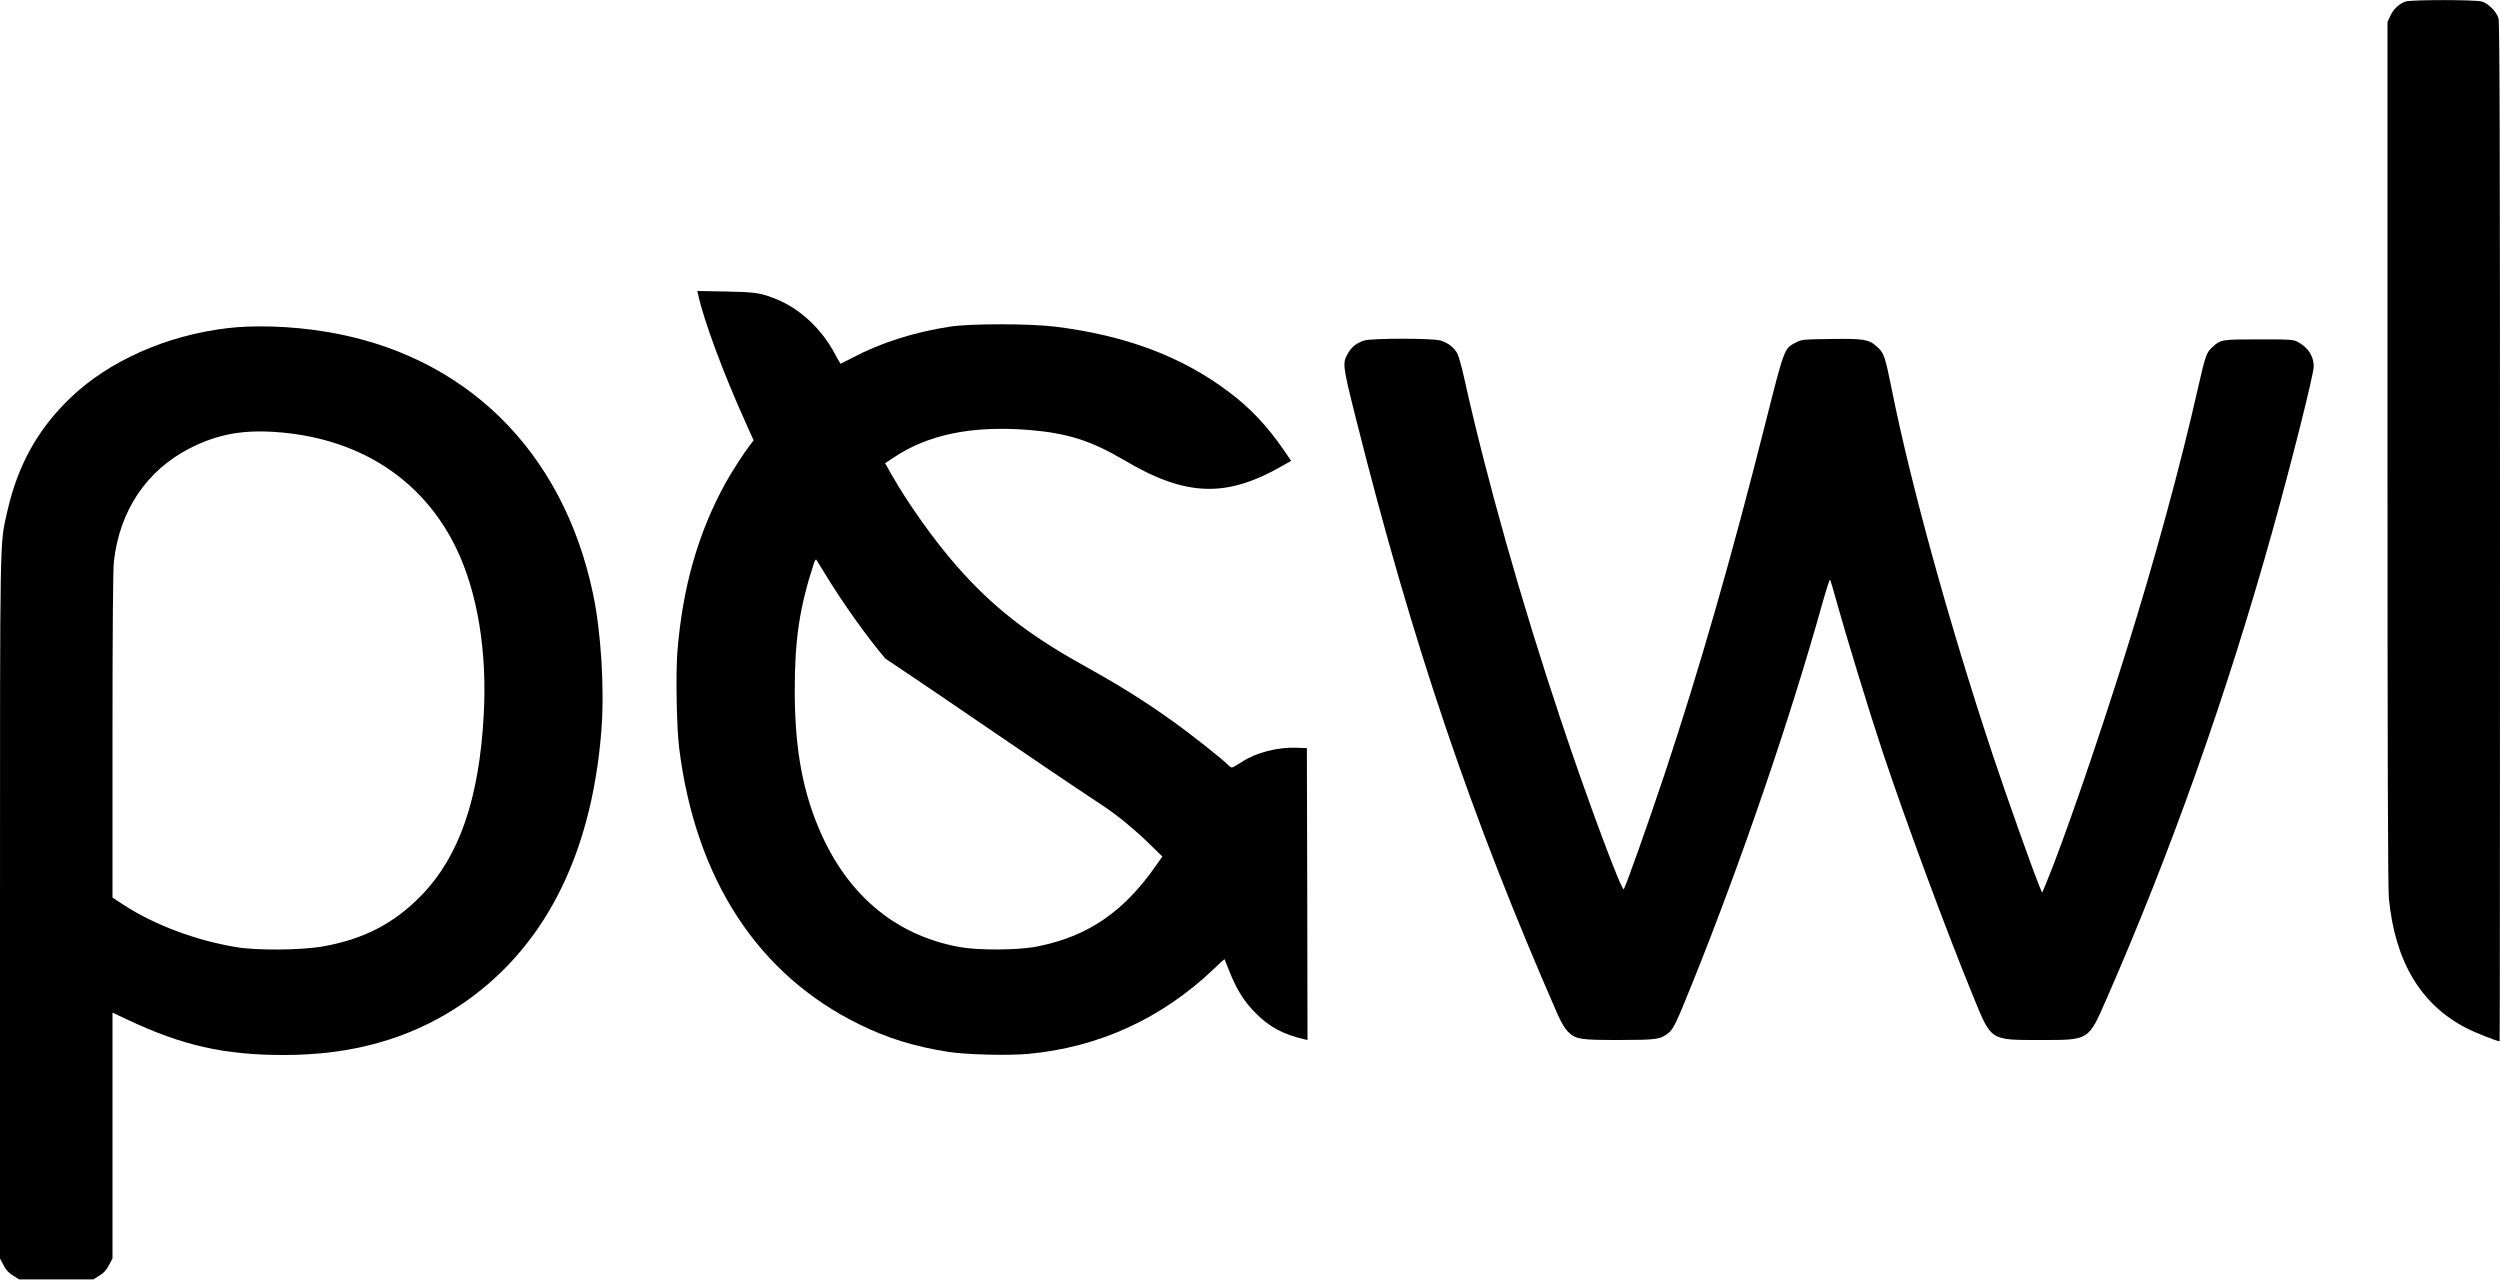
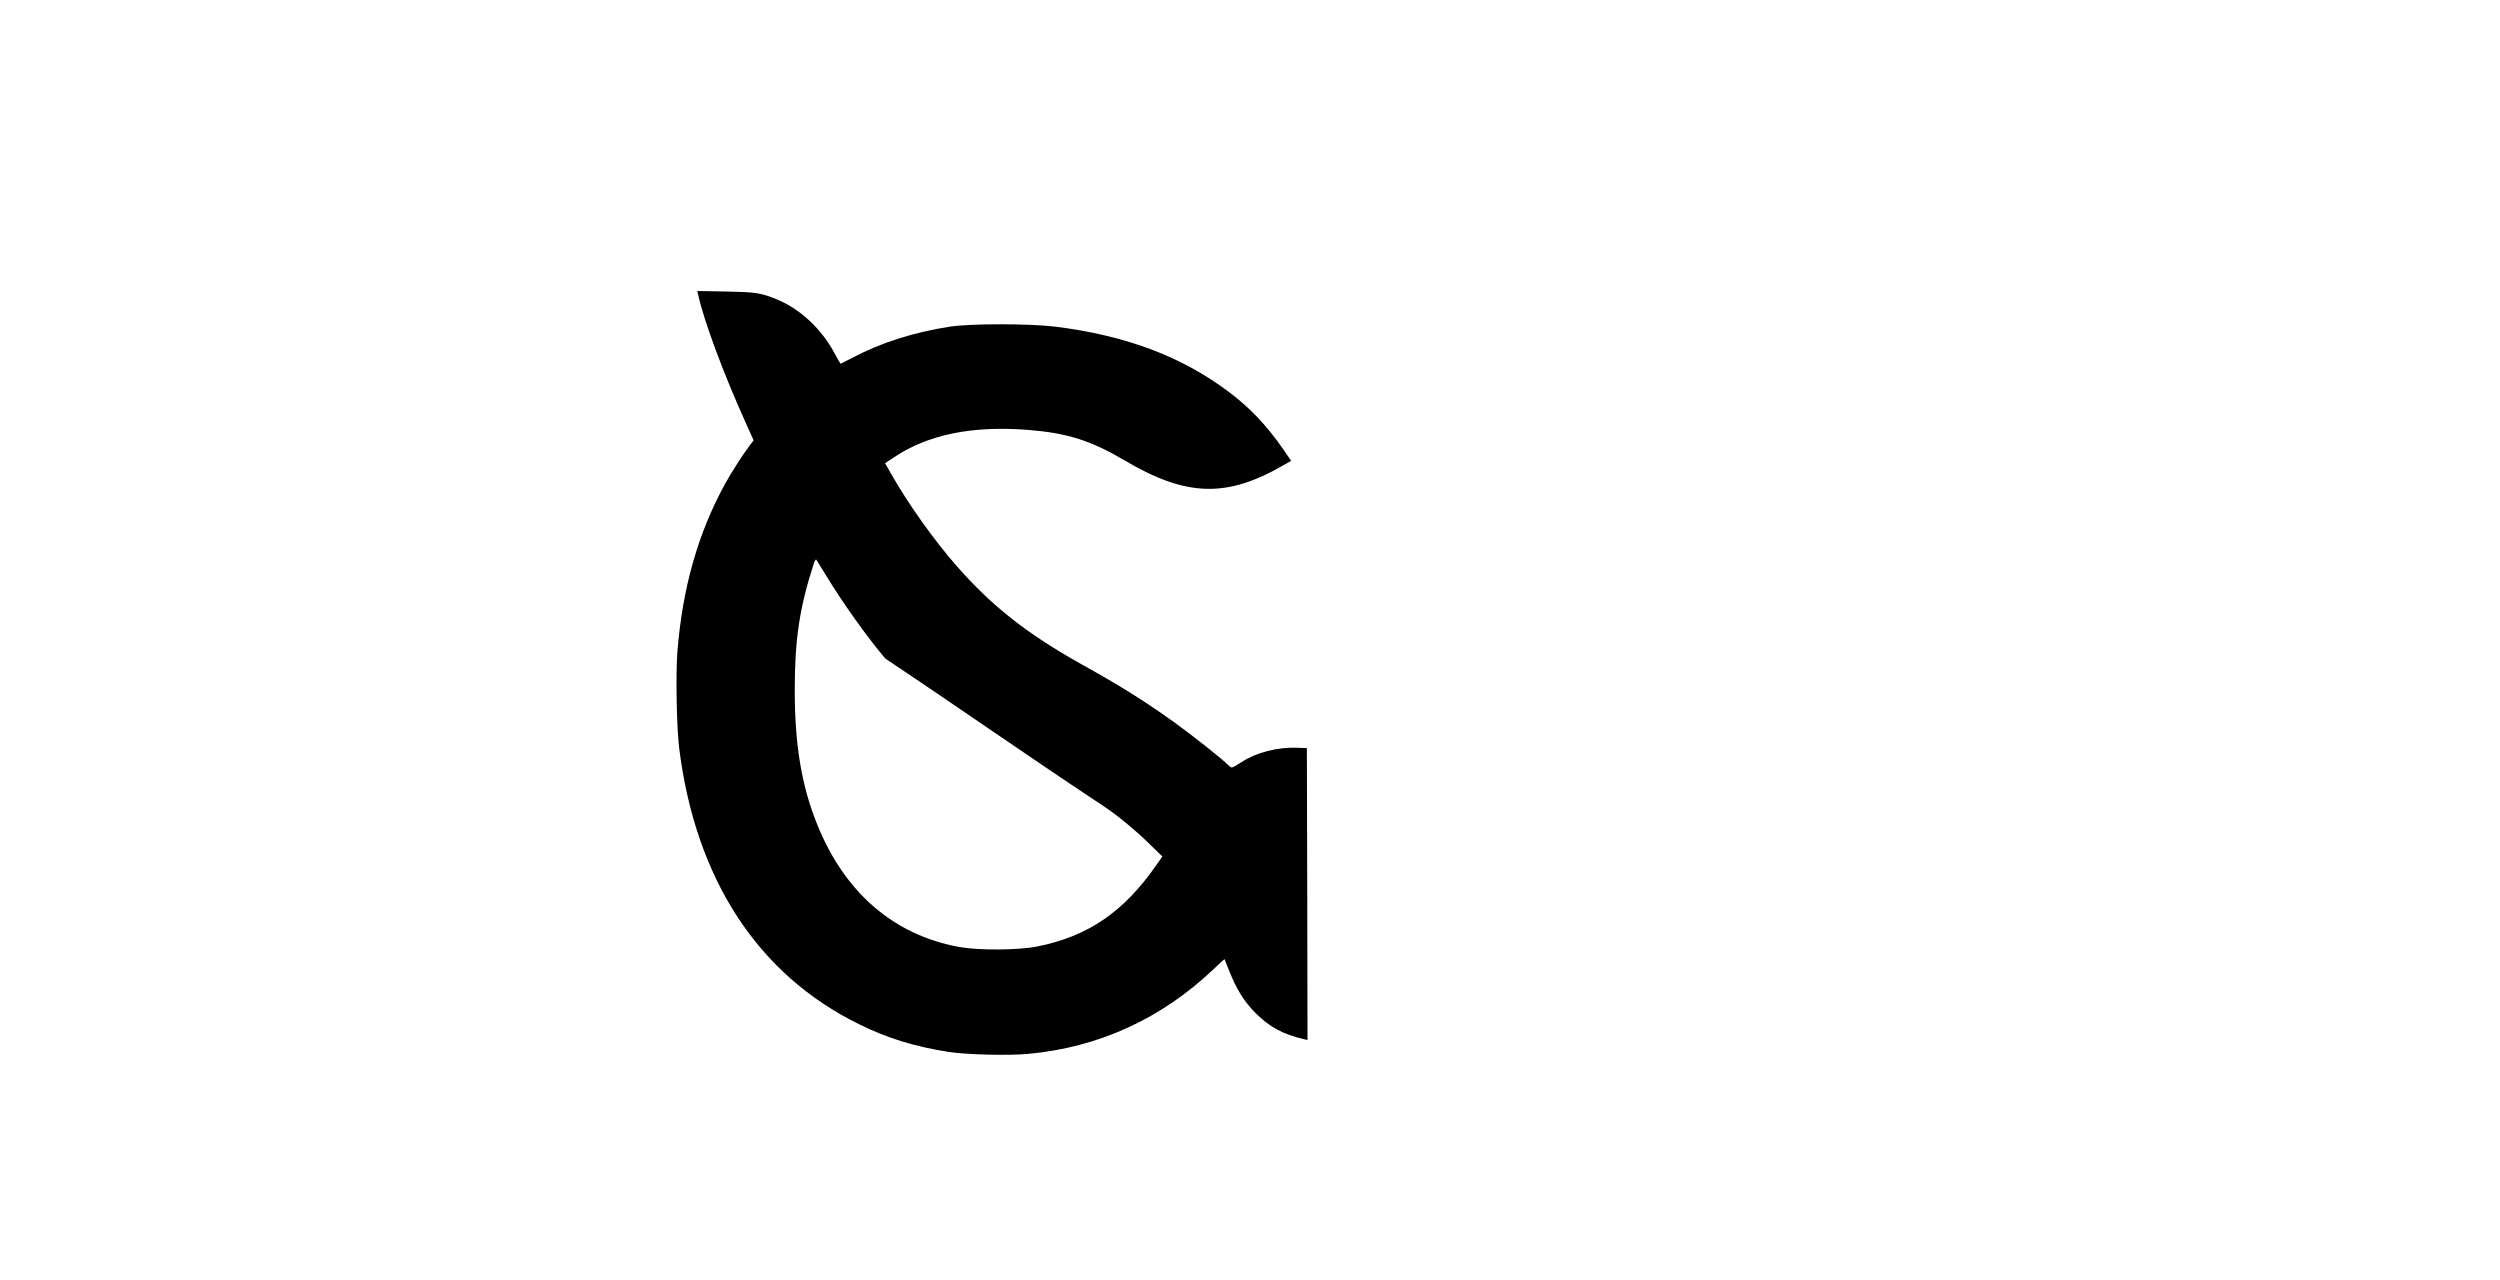
<svg xmlns="http://www.w3.org/2000/svg" xmlns:ns1="http://sodipodi.sourceforge.net/DTD/sodipodi-0.dtd" xmlns:ns2="http://www.inkscape.org/namespaces/inkscape" version="1.0" width="2000pt" height="1024pt" viewBox="0 0 2000 1024" preserveAspectRatio="xMidYMid meet" id="svg4" ns1:docname="powl-logo-closed-eye.svg" ns2:version="1.3.2 (091e20ef0f, 2023-11-25)">
  <defs id="defs4" />
  <ns1:namedview id="namedview4" pagecolor="#ffffff" bordercolor="#000000" borderopacity="0.25" ns2:showpageshadow="2" ns2:pageopacity="0.0" ns2:pagecheckerboard="0" ns2:deskcolor="#d1d1d1" ns2:document-units="pt" ns2:zoom="0.351" ns2:cx="1135.3276" ns2:cy="839.03134" ns2:window-width="1920" ns2:window-height="1011" ns2:window-x="0" ns2:window-y="32" ns2:window-maximized="1" ns2:current-layer="svg4" />
  <g transform="translate(0,1024) scale(0.1,-0.1)" fill="#000000" stroke="none" id="g4">
-     <path d="M19245 10228 c-52 -18 -96 -59 -121 -112 l-24 -51 0 -3451 c0 -2369 3 -3485 11 -3560 49 -507 254 -850 620 -1039 70 -36 244 -105 266 -105 2 0 3 1832 3 4071 0 3193 -3 4081 -12 4113 -16 53 -81 118 -134 134 -52 15 -565 15 -609 0z" id="path1" />
    <path d="m 5585,7883 c 46,-210 206,-641 384,-1032 l 60,-134 -28,-36 c -51,-66 -147,-215 -199,-309 -218,-397 -342,-833 -383,-1347 -14,-182 -6,-610 15,-775 132,-1045 630,-1808 1441,-2205 225,-111 439,-177 712,-220 137,-22 480,-31 639,-16 564,52 1067,282 1484,679 46,45 85,80 86,79 1,-1 18,-45 39,-97 57,-145 119,-244 210,-335 111,-111 218,-169 388,-209 l 27,-6 -2,1167 -3,1168 -80,3 c -155,6 -326,-38 -441,-114 -37,-24 -72,-44 -79,-44 -7,0 -20,10 -31,21 -31,35 -300,248 -429,340 -248,177 -427,289 -745,466 -431,241 -714,463 -994,782 -183,208 -391,501 -524,735 l -51,90 67,45 c 277,186 631,258 1087,221 305,-25 495,-86 758,-241 496,-294 819,-304 1274,-41 l 62,35 -59,87 c -133,193 -271,339 -441,466 -378,284 -825,451 -1389,521 -207,25 -678,25 -840,0 -291,-45 -553,-129 -779,-248 -52,-27 -95,-49 -97,-49 -1,0 -22,36 -46,81 -105,198 -278,359 -466,435 -128,52 -165,57 -405,62 l -228,4 z M 6600,5650 c 140,-231 333,-502 483,-679 585.924,-390.418 1162.466,-795.006 1750,-1183 106,-71 244,-184 354,-291 l 112,-109 -50,-71 c -260,-373 -545,-568 -952,-649 -150,-30 -469,-32 -622,-4 -525,95 -919,436 -1138,982 -125,310 -179,636 -179,1074 0,405 38,660 153,1013 7,21 15,34 19,30 4,-5 35,-55 70,-113 z" id="path2" ns1:nodetypes="cccccccccccscsccccccsccccccccccccccccsccccccccccccccsccc" />
-     <path d="M1813 7614 c-486 -59 -942 -262 -1249 -556 -266 -256 -423 -541 -508 -919 -58 -261 -56 -122 -56 -3170 l0 -2797 28 -53 c20 -39 41 -62 77 -84 l48 -30 297 0 297 0 48 30 c36 22 57 45 77 84 l28 53 0 983 0 984 117 -55 c439 -208 777 -284 1252 -284 544 0 998 127 1396 387 677 445 1066 1194 1146 2208 26 332 -2 788 -67 1096 -243 1151 -1031 1920 -2154 2098 -263 42 -559 52 -777 25z m442 -834 c640 -59 1132 -385 1394 -924 170 -350 249 -826 221 -1333 -36 -669 -194 -1130 -495 -1442 -219 -227 -463 -354 -790 -412 -172 -31 -531 -34 -695 -6 -325 54 -650 176 -898 336 l-92 60 0 1296 c0 856 4 1328 11 1392 45 406 260 728 604 905 233 119 441 155 740 128z" id="path3" />
-     <path d="M10913 7516 c-58 -19 -99 -50 -128 -100 -47 -81 -46 -93 64 -531 451 -1795 918 -3175 1612 -4760 27 -62 58 -113 80 -136 64 -64 96 -69 413 -69 302 1 325 4 391 54 42 32 64 78 198 411 388 965 777 2101 1033 3018 32 114 61 204 64 200 4 -5 26 -78 49 -163 81 -292 262 -883 370 -1209 188 -564 514 -1445 732 -1975 141 -344 129 -336 534 -336 390 0 380 -6 524 321 518 1183 962 2432 1330 3749 155 556 331 1257 331 1319 0 80 -46 152 -125 194 -38 21 -52 22 -315 22 -301 0 -306 -1 -373 -64 -45 -41 -54 -67 -108 -303 -143 -636 -353 -1406 -586 -2148 -228 -727 -498 -1508 -635 -1839 l-31 -73 -24 58 c-58 143 -256 700 -369 1039 -348 1046 -660 2176 -813 2945 -51 252 -60 279 -118 329 -64 57 -105 63 -373 59 -219 -3 -227 -4 -275 -29 -91 -46 -91 -47 -239 -634 -276 -1094 -531 -1980 -810 -2820 -131 -392 -312 -904 -326 -918 -17 -19 -299 738 -505 1358 -317 949 -594 1931 -770 2724 -20 91 -45 182 -56 202 -24 47 -74 87 -135 105 -64 19 -549 19 -611 0z" id="path4" />
  </g>
</svg>